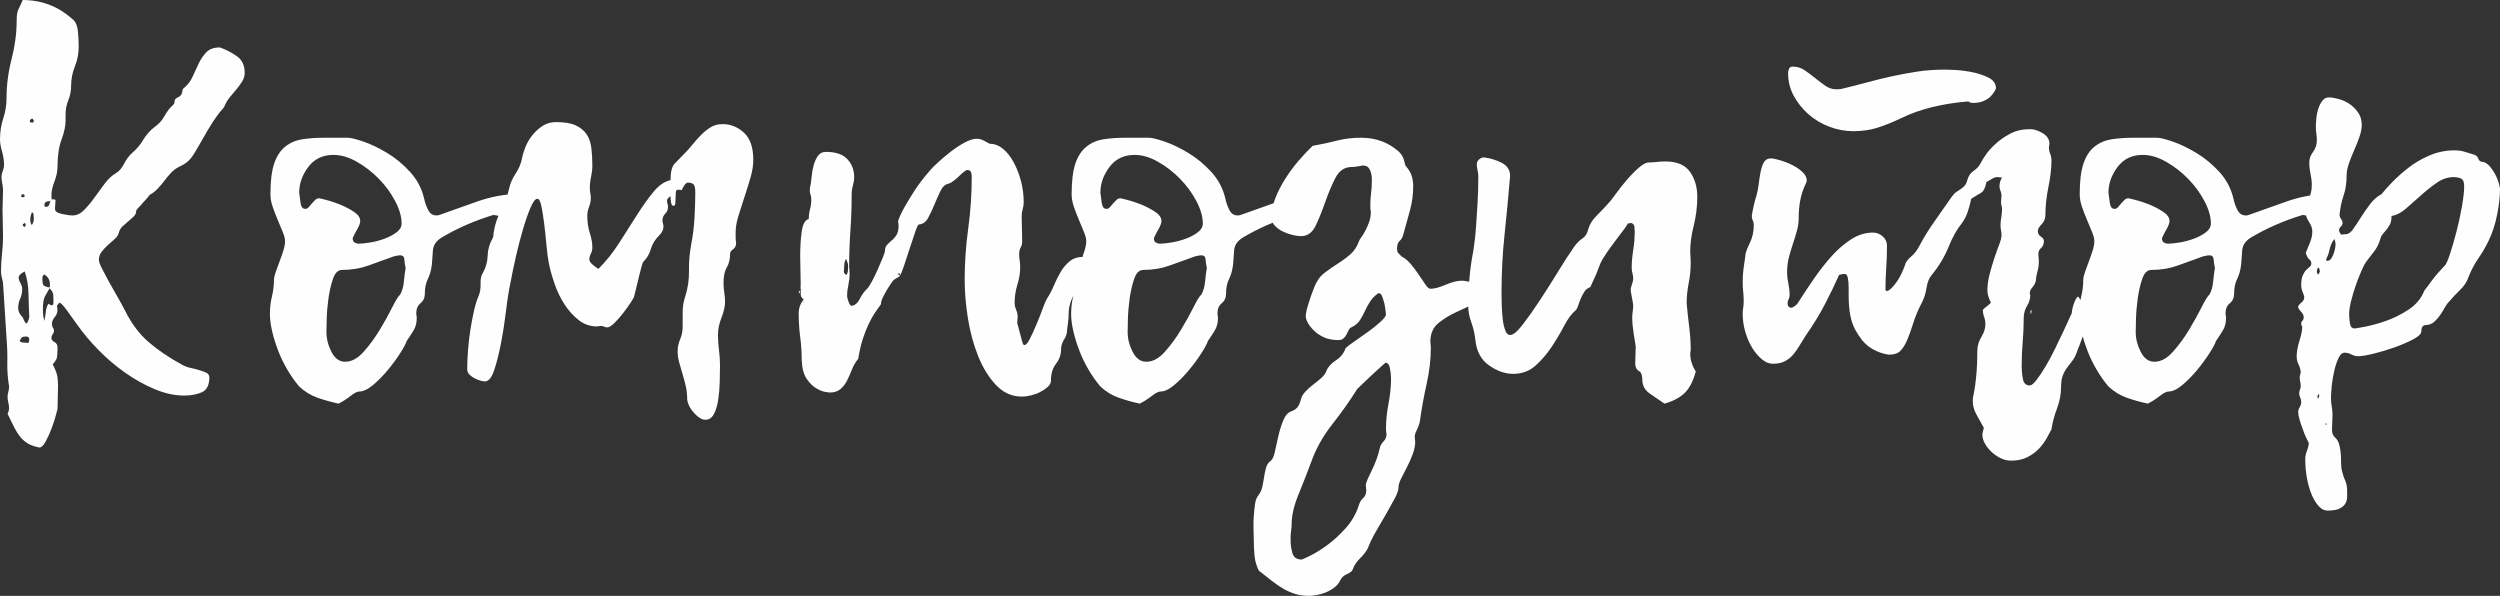
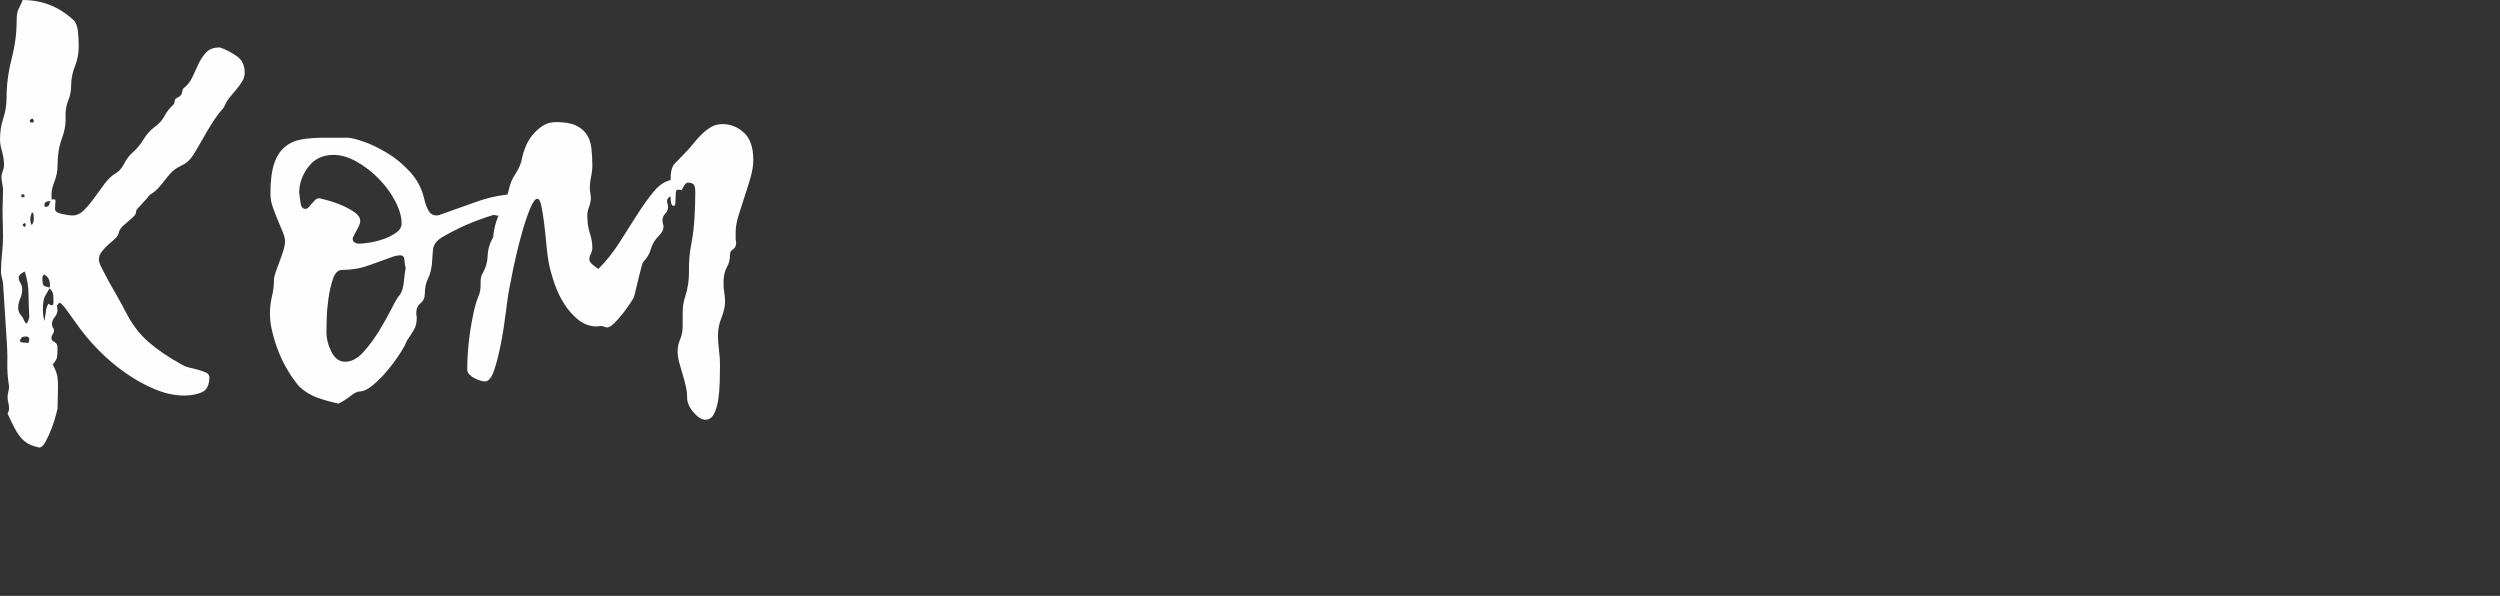
<svg xmlns="http://www.w3.org/2000/svg" xml:space="preserve" width="146.978mm" height="35.032mm" style="shape-rendering:geometricPrecision; text-rendering:geometricPrecision; image-rendering:optimizeQuality; fill-rule:evenodd; clip-rule:evenodd" viewBox="0 0 11649.15 2776.52">
  <rect x="0" y="0" width="11649.15" height="2776.52" fill="#333333" stroke="none" />
  <defs>
    <style type="text/css">  .fil0 {fill:#FEFEFE;fill-rule:nonzero}  </style>
  </defs>
  <g id="Layer_x0020_1">
    <g id="_2028475484992">
      <path class="fil0" d="M246.86 1699.77c10.97,21.94 17.63,39.18 19.98,51.72 2.35,12.54 3.53,29 3.53,49.38 0,17.24 -0.4,34.87 -1.18,52.9 -0.78,18.02 -1.17,35.66 -1.17,52.9 0,-1.57 -2.35,7.05 -7.05,25.86 -4.7,18.81 -11.36,39.57 -19.98,62.3 -8.62,22.73 -18.02,43.5 -28.22,62.3 -10.18,18.81 -19.98,28.21 -29.38,28.21 -21.95,-4.7 -39.19,-10.57 -51.72,-17.63 -12.54,-7.05 -23.9,-16.46 -34.09,-28.22 -10.19,-11.75 -19.99,-26.65 -29.39,-44.67 -9.41,-18.02 -20.38,-40.36 -32.92,-67 4.7,-9.4 7.05,-18.02 7.05,-25.85 0,-7.84 -1.17,-16.46 -3.53,-25.86 -2.35,-9.41 -3.53,-18.02 -3.53,-25.86 0,-7.84 1.18,-16.07 3.53,-24.69 2.35,-8.62 3.53,-16.85 3.53,-24.68 -6.27,-37.62 -9.01,-74.84 -8.23,-111.67 0.78,-36.83 -0.4,-74.06 -3.53,-111.67 -3.14,-43.89 -5.88,-87.37 -8.23,-130.48 -2.35,-43.1 -5.1,-85.8 -8.23,-128.13 -1.57,-9.4 -3.53,-18.41 -5.88,-27.03 -2.35,-8.62 -3.53,-17.63 -3.53,-27.03 0,-26.65 1.57,-54.08 4.7,-82.29 3.14,-28.22 4.71,-55.64 4.71,-82.29 0,-21.94 -0.4,-42.71 -1.18,-62.3 -0.78,-19.58 -1.17,-39.57 -1.17,-59.94 0,-15.68 0.39,-30.96 1.17,-45.85 0.78,-14.88 1.18,-30.17 1.18,-45.84 0,-9.4 -1.18,-19.59 -3.53,-30.56 -2.35,-10.97 -3.53,-21.16 -3.53,-30.56 0,-9.41 1.96,-18.81 5.87,-28.22 3.92,-9.4 5.88,-18.81 5.88,-28.21 0,-20.38 -3.14,-41.54 -9.41,-63.48 -6.27,-21.95 -9.4,-39.97 -9.4,-54.08 0,-36.05 5.1,-69.35 15.28,-99.91 10.18,-30.56 15.28,-62.3 15.28,-95.21 0,-59.56 7.84,-119.9 23.51,-181.03 15.68,-61.12 23.51,-119.9 23.51,-176.32 0,-26.64 2.75,-45.06 8.23,-55.24 5.48,-10.19 12.14,-24.69 19.98,-43.5 43.89,0 85.42,7.44 124.6,22.33 39.19,14.89 76.8,38.79 112.85,71.7 10.97,10.97 17.63,28.6 19.99,52.9 2.35,24.29 3.52,47.41 3.52,69.36 0,32.91 -5.87,63.87 -17.63,92.86 -11.75,29 -17.63,59.17 -17.63,90.52 0,23.51 -4.31,45.84 -12.93,67 -8.62,21.16 -12.93,43.5 -12.93,67l0 28.22c0,25.08 -6.27,54.47 -18.81,88.16 -12.54,33.7 -18.81,75.63 -18.81,125.78 0,21.94 -4.7,45.06 -14.11,69.35 -9.4,24.29 -14.1,45.06 -14.1,62.3 0,12.54 0.78,21.15 2.35,25.86 -7.83,3.13 -15.67,5.09 -23.51,5.87 -7.84,0.78 -11.75,7.44 -11.75,19.99l2.35 2.35c0,1.57 0.78,2.35 2.35,2.35 7.84,0 12.93,-1.96 15.28,-5.88 2.35,-3.92 3.92,-7.84 4.7,-11.75 0.78,-3.92 2.35,-7.84 4.71,-11.75 2.35,-3.92 7.44,-5.88 15.28,-5.88 4.7,0 7.05,2.35 7.05,7.05 0,7.84 -0.4,14.5 -1.18,19.99 -0.78,5.48 -1.17,11.36 -1.17,17.63 0,10.98 10.58,18.81 31.74,23.52 21.15,4.7 38,7.05 50.54,7.05 18.81,0 36.44,-8.23 52.9,-24.68 16.45,-16.46 32.52,-35.66 48.2,-57.6 15.67,-21.94 31.73,-43.89 48.2,-65.82 16.45,-21.95 34.09,-38.4 52.9,-49.37 14.11,-7.84 26.65,-22.33 37.62,-43.5 10.97,-21.15 23.51,-38 37.62,-50.54 20.38,-17.24 37.62,-37.62 51.72,-61.13 14.1,-23.51 31.35,-43.1 51.72,-58.77 20.38,-14.11 36.05,-31.35 47.02,-51.72 10.97,-20.38 25.08,-38.4 42.32,-54.07 3.14,-3.14 4.7,-7.45 4.7,-12.93 0,-5.48 1.57,-9.8 4.71,-12.93 3.13,-3.14 7.44,-5.88 12.93,-8.23 5.48,-2.35 9.8,-5.88 12.93,-10.58 3.13,-4.7 5.09,-10.58 5.87,-17.63 0.78,-7.05 3.53,-12.14 8.23,-15.28 17.25,-14.11 30.56,-31.73 39.97,-52.9 9.4,-21.16 18.81,-41.53 28.21,-61.12 9.41,-19.59 21.16,-36.83 35.27,-51.72 14.11,-14.89 35.26,-22.33 63.48,-22.33 26.65,9.4 52.5,22.72 77.58,39.97 25.08,17.24 37.62,43.1 37.62,77.58 0,14.11 -3.53,27.03 -10.57,38.8 -7.05,11.75 -15.68,23.9 -25.86,36.43 -10.19,12.54 -20.38,24.69 -30.56,36.44 -10.19,11.75 -18.42,24.69 -24.69,38.79 -3.13,7.84 -6.27,13.32 -9.4,16.46 -3.14,3.13 -8.23,9.01 -15.29,17.63 -7.05,8.62 -17.63,23.52 -31.73,44.67 -14.11,21.16 -32.92,52.9 -56.42,95.22 -9.41,15.67 -17.24,28.99 -23.51,39.96 -6.27,10.98 -12.54,20.77 -18.81,29.39 -6.27,8.62 -13.72,16.45 -22.33,23.51 -8.62,7.05 -19.99,13.72 -34.09,19.99 -15.68,7.83 -29,17.63 -39.97,29.38 -10.97,11.76 -21.16,23.9 -30.56,36.44 -9.41,12.54 -19.59,24.69 -30.56,36.44 -10.97,11.75 -23.52,21.55 -37.62,29.39 -10.98,14.1 -21.16,25.86 -30.56,35.26 -7.84,9.41 -15.28,17.63 -22.33,24.69 -7.05,7.05 -10.58,12.14 -10.58,15.28 0,9.4 -3.53,17.63 -10.58,24.68 -7.05,7.05 -15.28,14.5 -24.69,22.33 -9.4,7.84 -18.81,16.07 -28.21,24.69 -9.41,8.62 -15.68,19.98 -18.81,34.09 -3.14,9.4 -9.8,18.42 -19.98,27.03 -10.19,8.62 -20.38,17.63 -30.57,27.03 -10.18,9.41 -19.58,19.59 -28.21,30.56 -8.62,10.98 -12.93,23.52 -12.93,37.62 0,7.84 4.7,21.16 14.1,39.97 9.41,18.81 20.38,39.57 32.92,62.3 12.54,22.72 25.86,46.23 39.97,70.52 14.1,24.3 25.86,45.85 35.26,64.66 29.78,59.55 65.83,107.75 108.15,144.58 42.32,36.83 94.82,72.49 157.52,106.97 10.97,6.27 23.51,10.97 37.62,14.1 14.11,3.14 27.82,6.67 41.14,10.58 13.32,3.92 24.29,7.84 32.92,11.75 8.62,3.92 13.71,10.58 15.28,19.99 0,37.62 -11.76,61.51 -35.27,71.7 -23.51,10.18 -50.94,15.28 -82.29,15.28 -43.89,0 -89.33,-9.8 -136.36,-29.39 -47.02,-19.59 -92.87,-45.06 -137.54,-76.4 -44.67,-31.35 -86.59,-67 -125.77,-106.97 -39.19,-39.96 -72.89,-80.32 -101.09,-121.07 -4.7,-6.27 -10.97,-14.89 -18.81,-25.86 -7.84,-10.97 -15.68,-21.94 -23.51,-32.92 -7.84,-10.97 -15.28,-20.37 -22.33,-28.21 -7.05,-7.84 -12.93,-11.75 -17.63,-11.75 1.57,0 0,2.35 -4.7,7.05 -1.57,3.13 -3.14,5.48 -4.7,7.05 0,3.14 0.39,6.27 1.17,9.41 0.78,3.13 1.17,6.27 1.17,9.4 0,12.54 -4.31,23.9 -12.93,34.1 -8.62,10.18 -12.93,20.77 -12.93,31.73 0,7.84 1.57,13.71 4.71,17.63 3.13,3.92 4.7,8.23 4.7,12.93 0,6.27 -1.96,12.15 -5.88,17.63 -3.92,5.48 -5.87,11.37 -5.87,17.63 0,7.83 4.7,14.1 14.1,18.81 9.41,4.7 14.11,13.32 14.11,25.85 0,28.22 -1.57,45.85 -4.7,52.9 -3.14,7.05 -9.41,16.07 -18.81,27.04 1.57,3.13 2.35,8.62 2.35,16.45l0 -16.45zm-16.46 -357.35c1.57,-3.14 2.35,-8.62 2.35,-16.46 0,-20.38 -8.62,-36.05 -25.86,-47.02 -6.27,3.13 -9.41,8.62 -9.41,16.45 0,17.24 1.57,28.22 4.71,32.92 3.13,4.7 13.32,8.62 30.56,11.75 -9.41,15.67 -17.24,29.39 -23.51,41.14 -6.27,11.75 -9.41,32.52 -9.41,62.3 0,18.81 2.35,36.05 7.05,51.72 3.13,-15.67 5.48,-30.56 7.05,-44.67 1.57,-14.1 5.48,-25.86 11.75,-35.26 6.27,4.7 11.75,7.05 16.45,7.05 4.71,0 7.05,-4.7 7.05,-14.11 0,-14.11 -0.39,-25.86 -1.17,-35.26 -0.78,-9.41 -6.67,-19.59 -17.63,-30.56zm-115.2 -77.59c-18.81,9.4 -28.21,18.81 -28.21,28.21 0,7.84 2.74,16.46 8.23,25.86 5.48,9.41 8.23,18.81 8.23,28.22 0,15.67 -3.13,30.56 -9.4,44.67 -6.27,14.1 -9.41,28.99 -9.41,44.67 0,14.1 7.05,28.21 21.16,42.32 7.84,18.81 13.32,28.21 16.45,28.21 3.14,0 6.27,-4.3 9.41,-12.93 3.13,-8.62 4.7,-14.5 4.7,-17.63 -1.57,-32.92 -2.74,-68.57 -3.53,-106.97 -0.78,-38.4 -6.66,-73.27 -17.63,-104.62zm32.92 -216.29c6.27,-7.83 9.41,-18.02 9.41,-30.56 0,-4.7 -0.4,-10.58 -1.18,-17.63 -0.78,-7.05 -3.52,-10.57 -8.23,-10.57 -4.7,12.54 -7.05,23.51 -7.05,32.91 0,10.98 2.35,19.59 7.05,25.86zm-16.45 550.14c3.13,-6.27 4.7,-11.75 4.7,-16.46 0,-9.4 -4.7,-14.1 -14.11,-14.1 -10.97,0 -18.02,1.56 -21.15,4.7 -3.14,3.13 -6.27,8.62 -9.41,16.45 4.7,4.71 10.97,7.05 18.81,7.05 7.84,0 14.89,0.78 21.16,2.35zm-16.46 -559.54c-6.27,3.13 -9.4,6.27 -9.4,9.4 0,3.14 3.13,6.27 9.4,9.41 0,-1.57 0.78,-2.74 2.35,-3.53 1.57,-0.78 2.35,-4.31 2.35,-10.58l-4.71 -4.7zm-7.05 -119.9c1.56,0 3.92,-1.57 7.05,-4.7 0,-6.27 -3.13,-9.41 -9.4,-9.41 -4.7,0 -7.05,3.14 -7.05,9.41 0,3.13 3.14,4.7 9.41,4.7zm49.37 -357.35c-3.14,-6.27 -5.48,-9.41 -7.05,-9.41 -1.57,0 -3.92,1.18 -7.05,3.53 -3.13,2.35 -4.7,5.1 -4.7,8.23 0,4.71 3.92,7.05 11.75,7.05 4.7,0 7.05,-3.13 7.05,-9.4zm89.34 1154.33c0,-7.84 -0.78,-13.32 -2.35,-16.45l2.35 0 0 16.45zm-77.59 -108.15l-4.7 2.35 4.7 -2.35zm2242.84 -705.3c15.67,12.54 23.51,26.65 23.51,42.32 0,15.67 -8.23,29.78 -24.69,42.32 -16.45,12.54 -39.57,18.81 -69.35,18.81 -7.84,0 -14.89,-0.39 -21.16,-1.17 -6.27,-0.78 -13.32,-1.96 -21.15,-3.53 -87.77,26.65 -168.49,61.91 -242.16,105.79 -25.08,15.67 -38.4,35.66 -39.97,59.95 -1.56,24.29 -3.13,45.84 -4.7,64.65 -3.13,26.65 -9.4,49.37 -18.81,68.18 -9.4,18.81 -14.11,41.54 -14.11,68.18 0,18.81 -6.66,33.7 -19.98,44.67 -13.32,10.98 -19.98,26.65 -19.98,47.02 0,3.13 0.39,6.66 1.17,10.58 0.78,3.92 1.17,7.44 1.17,10.57 0,21.95 -4.3,40.37 -12.93,55.25 -8.62,14.89 -19.98,32.53 -34.09,52.9 -3.14,10.98 -12.93,29.39 -29.39,55.25 -16.45,25.86 -35.66,52.11 -57.6,78.76 -21.95,26.65 -45.07,50.15 -69.36,70.53 -24.29,20.37 -45.84,30.56 -64.65,30.56 -9.4,0 -23.12,7.05 -41.14,21.16 -18.02,14.1 -36.44,25.85 -55.25,35.26 -36.05,-7.84 -69.35,-17.24 -99.91,-28.22 -30.56,-10.97 -58.38,-28.21 -83.46,-51.72 -18.81,-21.95 -36.84,-47.41 -54.08,-76.41 -17.24,-28.99 -31.73,-58.77 -43.49,-89.34 -11.76,-30.56 -21.16,-60.73 -28.22,-90.51 -7.05,-29.78 -10.58,-57.21 -10.58,-82.29 0,-28.21 3.14,-55.24 9.41,-81.1 6.27,-25.86 9.4,-51.33 9.4,-76.4 0,-9.41 2.74,-21.95 8.23,-37.62 5.49,-15.68 11.37,-31.74 17.63,-48.2 6.27,-16.46 12.15,-33.31 17.63,-50.55 5.48,-17.24 8.23,-32.13 8.23,-44.67 0,-10.97 -3.53,-25.08 -10.58,-42.32 -7.05,-17.24 -14.88,-36.05 -23.51,-56.42 -8.62,-20.38 -16.45,-40.75 -23.51,-61.12 -7.05,-20.38 -10.58,-39.97 -10.58,-58.78 0,-61.12 5.87,-108.93 17.63,-143.41 11.75,-34.49 28.99,-60.74 51.72,-78.76 22.73,-18.02 49.38,-29.39 79.94,-34.09 30.56,-4.7 64.65,-7.05 102.27,-7.05l108.15 0c14.1,0 38.4,5.88 72.88,17.63 34.49,11.75 71.32,29.39 110.5,52.9 39.18,23.51 75.23,53.28 108.14,89.34 32.92,36.05 54.86,78.36 65.83,126.95 3.13,15.68 9.01,32.13 17.63,49.38 8.62,17.24 21.55,25.85 38.79,25.85 6.27,0 10.97,-0.78 14.11,-2.35 61.12,-21.95 120.68,-43.1 178.67,-63.48 57.99,-20.38 119.9,-32.13 185.73,-35.27zm-521.92 345.6c-3.14,-12.54 -5.1,-25.47 -5.88,-38.79 -0.78,-13.32 -7.44,-19.98 -19.98,-19.98 -6.27,0 -15.68,1.57 -28.22,4.7 -39.18,14.11 -78.36,28.22 -117.55,42.32 -39.19,14.11 -80.72,21.16 -124.6,21.16 -18.81,0 -32.92,13.71 -42.32,41.14 -9.41,27.43 -16.46,57.99 -21.16,91.69 -4.7,33.7 -7.44,66.22 -8.23,97.57 -0.78,31.35 -1.18,50.94 -1.18,58.78 0,31.35 7.84,62.3 23.52,92.87 15.67,30.56 36.83,45.84 63.48,45.84 29.78,0 58.38,-15.28 85.8,-45.84 27.43,-30.56 52.51,-64.65 75.23,-102.27 22.73,-37.62 42.32,-72.88 58.78,-105.79 16.45,-32.91 28.6,-52.5 36.44,-58.77 9.4,-15.68 15.28,-36.05 17.63,-61.13 2.35,-25.08 5.09,-46.23 8.23,-63.48zm-496.06 -350.3c1.56,9.41 3.53,24.29 5.87,44.67 2.35,20.38 9.8,30.56 22.33,30.56 6.27,0 11.75,-2.74 16.46,-8.23 4.7,-5.48 9.4,-10.97 14.1,-16.45 4.71,-5.48 9.8,-10.98 15.28,-16.46 5.48,-5.48 12.15,-8.23 19.99,-8.23 0,0 9.8,2.35 29.38,7.05 19.59,4.7 41.14,11.75 64.66,21.16 23.51,9.4 45.45,20.77 65.82,34.09 20.38,13.32 30.56,27.82 30.56,43.49 0,9.41 -4.7,22.33 -14.1,38.8 -9.41,16.45 -16.46,30.17 -21.16,41.14 0,10.97 3.53,18.02 10.58,21.15 7.05,3.14 12.14,4.7 15.28,4.7 15.67,0 34.87,-1.96 57.6,-5.87 22.73,-3.92 44.67,-9.8 65.83,-17.63 21.15,-7.84 39.57,-17.63 55.24,-29.39 15.68,-11.75 23.52,-25.47 23.52,-41.14 0,-31.35 -9.8,-65.82 -29.39,-103.44 -19.59,-37.62 -45.06,-72.49 -76.4,-104.62 -31.35,-32.13 -65.83,-58.78 -103.45,-79.93 -37.62,-21.16 -73.66,-31.74 -108.15,-31.74 -50.15,0 -89.34,18.81 -117.55,56.42 -28.22,37.62 -42.32,77.59 -42.32,119.9zm1782.05 -11.75c-4.7,-1.57 -10.18,-2.35 -16.45,-2.35 -6.27,0 -9.8,3.92 -10.58,11.76 -0.78,7.83 -1.17,16.45 -1.17,25.85 0,9.41 -0.4,18.03 -1.18,25.86 -0.78,7.84 -3.53,11.76 -8.23,11.76 -6.27,0 -10.18,-5.49 -11.75,-16.46 -1.57,-10.97 -2.35,-20.38 -2.35,-28.21 -10.97,6.27 -16.45,13.32 -16.45,21.15 0,4.7 0.78,9.41 2.35,14.11 1.56,4.7 2.35,9.41 2.35,14.11 0,12.54 -4.31,23.12 -12.93,31.73 -8.62,8.62 -12.93,19.2 -12.93,31.74 0,4.7 0.78,9.4 2.35,14.1 1.57,4.71 2.35,9.41 2.35,14.11 0,14.11 -6.27,27.43 -18.81,39.97 -20.38,20.38 -33.7,41.93 -39.97,64.65 -6.27,22.72 -18.02,42.71 -35.27,59.95 -3.13,3.13 -9.01,22.72 -17.63,58.78 -8.62,36.05 -16.85,69.75 -24.69,101.09 0,3.13 -5.09,12.54 -15.28,28.21 -10.18,15.68 -21.94,32.13 -35.26,49.37 -13.32,17.24 -27.03,32.92 -41.14,47.02 -14.11,14.1 -25.86,21.15 -35.27,21.15 -3.13,0 -7.44,-1.17 -12.93,-3.53 -5.48,-2.35 -10.58,-3.53 -15.28,-3.53 -3.14,0 -6.27,0.4 -9.41,1.18 -3.13,0.78 -6.27,1.17 -9.4,1.17 -31.35,0 -59.56,-9.8 -84.64,-29.39 -25.08,-19.59 -47.02,-43.89 -65.82,-72.88 -18.81,-29 -34.09,-60.35 -45.84,-94.04 -11.76,-33.7 -20.77,-65.44 -27.04,-95.22 -4.7,-23.51 -8.62,-52.9 -11.75,-88.16 -3.13,-35.26 -6.66,-68.57 -10.58,-99.92 -3.92,-31.35 -8.23,-58.38 -12.93,-81.1 -4.7,-22.73 -10.97,-34.09 -18.81,-34.09 -9.4,0 -19.98,13.71 -31.73,41.14 -11.76,27.42 -23.52,61.12 -35.27,101.09 -11.75,39.96 -22.72,82.29 -32.92,126.95 -10.18,44.67 -18.41,84.25 -24.68,118.73 -7.84,36.05 -14.89,80.33 -21.16,132.83 -6.27,52.51 -14.11,103.06 -23.51,151.64 -9.41,48.58 -19.98,90.51 -31.74,125.77 -11.75,35.27 -26.25,52.9 -43.49,52.9 -4.7,0 -11.37,-1.17 -19.98,-3.53 -8.62,-2.35 -17.63,-5.87 -27.04,-10.57 -9.4,-4.71 -17.63,-10.58 -24.68,-17.63 -7.05,-7.05 -10.58,-15.28 -10.58,-24.69 0,-26.64 1.17,-55.64 3.53,-86.99 2.35,-31.35 5.88,-62.3 10.58,-92.87 4.7,-30.56 10.18,-59.95 16.45,-88.16 6.27,-28.22 13.32,-51.72 21.16,-70.53 7.84,-17.24 11.36,-37.22 10.58,-59.95 -0.78,-22.72 2.74,-39.57 10.57,-50.54 14.11,-25.08 21.55,-51.72 22.33,-79.94 0.78,-28.21 8.23,-54.85 22.33,-79.93 3.14,-4.7 4.71,-10.18 4.71,-16.45 0,-6.27 0.78,-12.54 2.35,-18.81 4.7,-31.35 15.68,-63.48 32.92,-96.39 17.24,-32.92 29.78,-66.61 37.62,-101.09 4.7,-23.51 14.89,-47.02 30.56,-70.53 15.68,-23.51 25.86,-48.58 30.56,-75.23 3.14,-15.67 8.62,-32.91 16.46,-51.72 7.83,-18.81 18.41,-36.44 31.73,-52.9 13.32,-16.46 28.99,-30.57 47.02,-42.32 18.02,-11.75 38.79,-17.63 62.3,-17.63 39.19,0 69.75,5.09 91.69,15.28 21.94,10.18 38.79,23.9 50.54,41.14 11.75,17.24 19.2,38.4 22.33,63.48 3.13,25.08 4.7,52.5 4.7,82.28 0,17.25 -1.96,34.87 -5.87,52.9 -3.92,18.02 -5.88,35.65 -5.88,52.9 0,7.83 0.78,15.67 2.35,23.51 1.56,7.84 2.35,15.67 2.35,23.51 0,12.54 -2.74,25.86 -8.23,39.97 -5.48,14.11 -8.23,27.42 -8.23,39.96 0,31.35 3.92,58.78 11.75,82.29 7.84,23.52 11.75,46.24 11.75,68.18 0,9.41 -2.35,18.81 -7.05,28.22 -4.7,9.4 -7.05,18.02 -7.05,25.86 0,7.84 5.1,16.07 15.29,24.68 10.18,8.62 19.2,15.28 27.03,19.99 36.05,-36.05 68.57,-76.8 97.57,-122.26 28.99,-45.45 56.42,-88.55 82.29,-129.3 25.86,-40.75 51.33,-76.41 76.4,-106.97 25.08,-30.56 51.72,-48.97 79.93,-55.24 0,-37.62 6.27,-63.09 18.81,-76.41 12.54,-13.32 28.22,-29.39 47.02,-48.2 12.54,-12.54 25.08,-26.64 37.62,-42.32 12.54,-15.67 25.86,-30.56 39.96,-44.67 14.11,-14.11 29,-25.86 44.67,-35.26 15.68,-9.41 33.7,-14.11 54.08,-14.11 37.62,0 70.92,13.32 99.91,39.97 29,26.64 43.5,68.96 43.5,126.96 0,25.08 -4.31,52.5 -12.93,82.28 -8.62,29.79 -18.02,59.95 -28.21,90.52 -10.18,30.56 -19.59,59.95 -28.22,88.16 -8.62,28.22 -12.93,54.07 -12.93,77.59 0,7.83 0,15.67 0,23.51 0,7.84 0.78,15.67 2.35,23.51 0,14.11 -4.71,24.29 -14.11,30.56 -9.41,6.27 -14.11,13.32 -14.11,21.16 0,25.08 -5.1,46.24 -15.28,63.48 -10.18,17.24 -15.28,41.53 -15.28,72.88 0,15.68 1.17,30.56 3.53,44.67 2.35,14.11 3.53,28.22 3.53,42.32 0,21.95 -5.48,46.64 -16.45,74.06 -10.98,27.43 -16.46,54.47 -16.46,81.11 0,23.51 1.57,47.02 4.7,70.53 3.14,23.51 4.71,47.02 4.71,70.52 0,21.95 -0.4,47.41 -1.18,76.41 -0.78,28.99 -3.13,56.81 -7.05,83.46 -3.92,26.65 -10.57,48.98 -19.98,67 -9.4,18.02 -22.72,27.03 -39.97,27.03 -15.67,0 -32.91,-10.18 -51.72,-30.56 -18.81,-20.38 -29.79,-41.54 -32.92,-63.48 0,-23.51 -2.35,-45.06 -7.05,-64.65 -4.7,-19.59 -9.8,-38.4 -15.28,-56.42 -5.48,-18.02 -10.58,-35.66 -15.28,-52.9 -4.7,-17.25 -7.05,-34.49 -7.05,-51.72 0,-18.81 3.92,-37.23 11.75,-55.25 7.84,-18.02 11.75,-38 11.75,-59.95 0,-21.94 0,-44.67 0,-68.18 0,-23.51 3.92,-47.02 11.75,-70.53 12.54,-39.19 18.42,-79.54 17.63,-121.07 -0.78,-41.53 2.74,-82.67 10.58,-123.43 7.84,-40.75 12.93,-82.29 15.28,-124.6 2.35,-42.32 3.53,-81.5 3.53,-117.55 0,-17.25 -2.35,-29 -7.05,-35.27 -4.7,-6.27 -14.11,-9.4 -28.21,-9.4 -7.84,0 -17.25,11.75 -28.22,35.26z" />
-       <path class="fil0" d="M3768.63 1020.33c0,-15.68 1.96,-30.96 5.87,-45.84 3.92,-14.89 5.88,-30.17 5.88,-45.85 0,-7.83 -1.17,-14.88 -3.53,-21.15 -2.35,-6.27 -3.53,-13.32 -3.53,-21.16 0,-7.84 1.57,-18.02 4.7,-30.56 1.57,-9.41 3.14,-22.33 4.71,-38.79 1.56,-16.46 4.7,-32.92 9.4,-49.38 4.7,-16.45 11.37,-30.56 19.98,-42.32 8.62,-11.75 20.77,-17.63 36.44,-17.63 45.45,0 78.76,11.36 99.92,34.09 21.15,22.72 31.73,50.54 31.73,83.46 0,12.54 -1.96,25.47 -5.87,38.79 -3.92,13.32 -5.88,27.03 -5.88,41.14 0,57.99 -1.96,114.8 -5.88,170.44 -3.92,55.65 -5.87,110.89 -5.87,165.75 0,6.27 0.39,11.75 1.17,16.45 0.78,4.7 1.18,10.18 1.18,16.45 0,17.25 -1.97,34.87 -5.88,52.9 -3.92,18.03 -5.88,34.87 -5.88,50.55 0,7.84 2.35,17.63 7.05,29.39 4.71,11.75 8.62,17.63 11.75,17.63 15.68,0 29,-10.57 39.97,-31.73 10.97,-21.16 22.72,-37.23 35.26,-48.2 4.71,-4.7 11.76,-15.67 21.16,-32.92 9.41,-17.24 18.42,-35.65 27.03,-55.24 8.62,-19.59 16.46,-38.01 23.52,-55.25 7.05,-17.24 10.57,-28.22 10.57,-32.92 0,-10.97 3.14,-19.98 9.41,-27.03 6.27,-7.05 13.71,-14.11 22.33,-21.16 8.62,-7.05 16.07,-15.67 22.33,-25.86 6.27,-10.18 9.4,-24.68 9.4,-43.49 0,-3.14 -0.39,-6.67 -1.17,-10.58 -0.78,-3.92 -1.17,-7.44 -1.17,-10.58 6.27,-18.81 16.45,-40.75 30.56,-65.82 12.54,-21.95 27.82,-47.02 45.84,-75.23 18.02,-28.22 42.71,-60.35 74.06,-96.39 6.27,-7.84 18.41,-19.98 36.43,-36.44 18.03,-16.45 37.62,-32.91 58.78,-49.37 21.16,-16.45 42.71,-30.56 64.65,-42.32 21.95,-11.75 40.75,-17.63 56.42,-17.63 12.54,0 25.47,3.92 38.8,11.75 13.32,7.84 20.77,11.76 22.33,11.76 21.94,0 42.32,7.83 61.12,23.51 18.81,15.67 35.26,36.43 49.37,62.3 14.11,25.86 25.47,54.86 34.09,86.99 8.62,32.12 12.93,65.44 12.93,99.91 0,10.97 -1.56,21.55 -4.7,31.74 -3.13,10.18 -4.7,20.77 -4.7,31.73 0,20.38 0.39,40.36 1.17,59.95 0.78,19.59 1.18,39.57 1.18,59.95 0,9.4 -2.35,18.42 -7.05,27.03 -4.71,8.62 -7.05,18.42 -7.05,29.39 0,10.97 0.78,21.55 2.35,31.73 1.57,10.19 2.35,20.77 2.35,31.74 0,25.08 -4.31,51.72 -12.93,79.93 -8.62,28.22 -12.93,56.42 -12.93,84.64 0,10.97 2.35,21.94 7.05,32.91 4.7,10.98 7.05,21.95 7.05,32.92 0,6.27 -0.39,11.75 -1.17,16.46 -0.78,4.7 -1.18,9.4 -1.18,14.1l0 -2.35c0,0 1.57,5.48 4.71,16.45 3.13,10.97 6.27,22.73 9.4,35.27 3.14,12.54 6.27,24.29 9.41,35.26 3.13,10.97 6.27,16.45 9.4,16.45 7.84,0 16.85,-10.18 27.03,-30.56 10.19,-20.38 20.38,-42.71 30.56,-67 10.19,-24.29 19.59,-48.2 28.22,-71.7 8.62,-23.51 15.28,-39.19 19.98,-47.02 12.54,-18.81 23.52,-39.58 32.92,-62.3 9.41,-22.72 19.98,-43.89 31.74,-63.48 11.75,-19.59 25.85,-36.05 42.32,-49.37 16.45,-13.32 38.79,-19.98 67,-19.98 21.94,0 32.91,10.18 32.91,30.56 -6.27,17.24 -15.28,34.48 -27.03,51.72 -11.75,17.24 -23.51,36.05 -35.26,56.42 -11.75,20.37 -21.95,41.14 -30.56,62.3 -8.62,21.16 -12.93,43.5 -12.93,67 0,12.54 -0.78,24.29 -2.35,35.26 -1.57,10.98 -3.14,22.73 -4.71,35.27 0,17.24 -4.7,32.92 -14.1,47.02 -9.41,14.11 -14.11,29.79 -14.11,47.02 0,23.51 -7.84,45.45 -23.51,65.82 -15.68,20.38 -23.52,46.24 -23.52,77.59 0,10.97 -4.7,20.77 -14.1,29.39 -9.41,8.62 -20.77,16.45 -34.1,23.51 -13.32,7.05 -27.82,12.54 -43.49,16.46 -15.68,3.92 -30.56,5.87 -44.67,5.87 -45.45,0 -85.03,-17.63 -118.73,-52.9 -33.69,-35.26 -61.51,-79.93 -83.46,-134.01 -21.94,-54.07 -38,-112.85 -48.2,-176.32 -10.18,-63.47 -15.28,-123.42 -15.28,-179.84 0,-79.94 5.48,-159.87 16.46,-239.8 10.97,-79.94 16.45,-160.66 16.45,-242.16 0,-7.84 -1.17,-14.88 -3.53,-21.15 -2.35,-6.27 -8.23,-9.41 -17.63,-9.41 -3.13,0 -8.23,2.74 -15.28,8.23 -7.05,5.48 -14.5,12.15 -22.33,19.99 -7.83,7.83 -16.45,15.28 -25.86,22.33 -9.4,7.05 -17.24,11.36 -23.51,12.93 -15.67,3.13 -28.21,14.5 -37.62,34.09 -9.4,19.59 -18.81,40.75 -28.21,63.48 -9.41,22.72 -19.2,43.5 -29.39,62.3 -10.19,18.81 -24.69,28.99 -43.5,30.56 -3.13,0 -8.62,11.36 -16.45,34.09 -7.84,22.72 -16.45,48.58 -25.86,77.58 -9.4,29 -18.42,56.42 -27.03,82.29 -8.62,25.86 -15.28,41.14 -19.98,45.85 0,-1.57 0.39,-2.75 1.17,-3.53 0.78,-0.78 1.17,-2.74 1.17,-5.88 0,-1.57 -1.57,-2.35 -4.7,-2.35 -3.14,0 -5.48,0 -7.05,0l11.75 11.76c-10.97,6.27 -21.16,12.54 -30.56,18.81 -1.57,1.56 -5.1,6.27 -10.58,14.1 -5.48,7.84 -11.75,17.63 -18.81,29.39 -7.05,11.75 -13.71,23.9 -19.98,36.44 -6.27,12.54 -9.41,23.51 -9.41,32.92 -9.4,12.54 -18.81,25.85 -28.21,39.96 -9.41,14.11 -18.81,30.96 -28.22,50.55 -9.4,19.59 -18.41,42.32 -27.03,68.18 -8.62,25.86 -16.07,57.6 -22.33,95.21 -12.54,15.68 -22.33,32.53 -29.39,50.55 -7.05,18.02 -14.5,34.87 -22.33,50.54 -7.83,15.68 -18.02,28.99 -30.56,39.97 -12.54,10.97 -29.78,16.45 -51.72,16.45 1.57,0 -3.92,-0.78 -16.45,-2.35 -12.54,-1.56 -27.03,-7.05 -43.49,-16.45 -16.46,-9.4 -31.74,-24.29 -45.85,-44.67 -14.1,-20.38 -21.94,-49.37 -23.51,-86.99 0,-36.05 -2.35,-72.09 -7.05,-108.15 -4.7,-36.05 -7.05,-72.88 -7.05,-110.49 0,-23.51 7.84,-45.45 23.52,-65.83 -3.14,9.41 -4.71,16.46 -4.71,21.16 1.57,-3.14 2.35,-6.66 2.35,-10.58 0,-3.92 0.78,-7.44 2.35,-10.58 -9.41,-4.7 -14.11,-12.54 -14.11,-23.51 0,-7.84 0.39,-13.32 1.17,-16.45 0.78,-3.14 1.17,-6.27 1.17,-9.41 -1.56,0 -3.92,3.14 -7.05,9.41l-4.71 9.4c0,1.57 0.78,2.35 2.35,2.35 4.7,0 7.05,-15.68 7.05,-47.02 0,-17.24 -0.4,-36.83 -1.18,-58.77 -0.78,-21.95 -1.17,-44.67 -1.17,-68.19 0,-40.75 2.35,-78.36 7.05,-112.85 4.7,-34.48 15.68,-54.07 32.92,-58.77zm183.38 223.34c0,-9.4 -0.78,-15.67 -2.35,-18.81 -1.57,-3.13 -3.92,-9.4 -7.05,-18.81 -4.7,7.84 -7.44,14.89 -8.23,21.16 -0.78,6.27 -1.17,13.32 -1.17,21.15 0,6.28 -0.4,11.76 -1.18,16.46 -0.78,4.7 2.74,10.18 10.58,16.45 4.7,-3.13 7.44,-9.4 8.23,-18.81 0.78,-9.4 1.18,-15.67 1.18,-18.81zm2193.47 -340.9c15.67,12.54 23.51,26.65 23.51,42.32 0,15.67 -8.23,29.78 -24.69,42.32 -16.45,12.54 -39.57,18.81 -69.35,18.81 -7.84,0 -14.89,-0.39 -21.16,-1.17 -6.27,-0.78 -13.32,-1.96 -21.15,-3.53 -87.77,26.65 -168.49,61.91 -242.16,105.79 -25.08,15.67 -38.4,35.66 -39.97,59.95 -1.56,24.29 -3.13,45.84 -4.7,64.65 -3.13,26.65 -9.4,49.37 -18.81,68.18 -9.4,18.81 -14.11,41.54 -14.11,68.18 0,18.81 -6.66,33.7 -19.98,44.67 -13.32,10.98 -19.98,26.65 -19.98,47.02 0,3.13 0.39,6.66 1.17,10.58 0.78,3.92 1.17,7.44 1.17,10.57 0,21.95 -4.3,40.37 -12.93,55.25 -8.62,14.89 -19.98,32.53 -34.09,52.9 -3.14,10.98 -12.93,29.39 -29.39,55.25 -16.45,25.86 -35.66,52.11 -57.6,78.76 -21.95,26.65 -45.07,50.15 -69.36,70.53 -24.29,20.37 -45.84,30.56 -64.65,30.56 -9.4,0 -23.12,7.05 -41.14,21.16 -18.02,14.1 -36.44,25.85 -55.25,35.26 -36.05,-7.84 -69.35,-17.24 -99.91,-28.22 -30.56,-10.97 -58.38,-28.21 -83.46,-51.72 -18.81,-21.95 -36.84,-47.41 -54.08,-76.41 -17.24,-28.99 -31.73,-58.77 -43.49,-89.34 -11.76,-30.56 -21.16,-60.73 -28.22,-90.51 -7.05,-29.78 -10.58,-57.21 -10.58,-82.29 0,-28.21 3.14,-55.24 9.41,-81.1 6.27,-25.86 9.4,-51.33 9.4,-76.4 0,-9.41 2.74,-21.95 8.23,-37.62 5.49,-15.68 11.37,-31.74 17.63,-48.2 6.27,-16.46 12.15,-33.31 17.63,-50.55 5.48,-17.24 8.23,-32.13 8.23,-44.67 0,-10.97 -3.53,-25.08 -10.58,-42.32 -7.05,-17.24 -14.88,-36.05 -23.51,-56.42 -8.62,-20.38 -16.45,-40.75 -23.51,-61.12 -7.05,-20.38 -10.58,-39.97 -10.58,-58.78 0,-61.12 5.87,-108.93 17.63,-143.41 11.75,-34.49 28.99,-60.74 51.72,-78.76 22.73,-18.02 49.38,-29.39 79.94,-34.09 30.56,-4.7 64.65,-7.05 102.27,-7.05l108.15 0c14.1,0 38.4,5.88 72.88,17.63 34.49,11.75 71.32,29.39 110.5,52.9 39.18,23.51 75.23,53.28 108.14,89.34 32.92,36.05 54.86,78.36 65.83,126.95 3.13,15.68 9.01,32.13 17.63,49.38 8.62,17.24 21.55,25.85 38.79,25.85 6.27,0 10.97,-0.78 14.11,-2.35 61.12,-21.95 120.68,-43.1 178.67,-63.48 57.99,-20.38 119.9,-32.13 185.73,-35.27zm-521.92 345.6c-3.14,-12.54 -5.1,-25.47 -5.88,-38.79 -0.78,-13.32 -7.44,-19.98 -19.98,-19.98 -6.27,0 -15.68,1.57 -28.22,4.7 -39.18,14.11 -78.36,28.22 -117.55,42.32 -39.19,14.11 -80.72,21.16 -124.6,21.16 -18.81,0 -32.92,13.71 -42.32,41.14 -9.41,27.43 -16.46,57.99 -21.16,91.69 -4.7,33.7 -7.44,66.22 -8.23,97.57 -0.78,31.35 -1.18,50.94 -1.18,58.78 0,31.35 7.84,62.3 23.52,92.87 15.67,30.56 36.83,45.84 63.48,45.84 29.78,0 58.38,-15.28 85.8,-45.84 27.43,-30.56 52.51,-64.65 75.23,-102.27 22.73,-37.62 42.32,-72.88 58.78,-105.79 16.45,-32.91 28.6,-52.5 36.44,-58.77 9.4,-15.68 15.28,-36.05 17.63,-61.13 2.35,-25.08 5.09,-46.23 8.23,-63.48zm-496.06 -350.3c1.56,9.41 3.53,24.29 5.87,44.67 2.35,20.38 9.8,30.56 22.33,30.56 6.27,0 11.75,-2.74 16.46,-8.23 4.7,-5.48 9.4,-10.97 14.1,-16.45 4.71,-5.48 9.8,-10.98 15.28,-16.46 5.48,-5.48 12.15,-8.23 19.99,-8.23 0,0 9.8,2.35 29.38,7.05 19.59,4.7 41.14,11.75 64.66,21.16 23.51,9.4 45.45,20.77 65.82,34.09 20.38,13.32 30.56,27.82 30.56,43.49 0,9.41 -4.7,22.33 -14.1,38.8 -9.41,16.45 -16.46,30.17 -21.16,41.14 0,10.97 3.53,18.02 10.58,21.15 7.05,3.14 12.14,4.7 15.28,4.7 15.67,0 34.87,-1.96 57.6,-5.87 22.73,-3.92 44.67,-9.8 65.83,-17.63 21.15,-7.84 39.57,-17.63 55.24,-29.39 15.68,-11.75 23.52,-25.47 23.52,-41.14 0,-31.35 -9.8,-65.82 -29.39,-103.44 -19.59,-37.62 -45.06,-72.49 -76.4,-104.62 -31.35,-32.13 -65.83,-58.78 -103.45,-79.93 -37.62,-21.16 -73.66,-31.74 -108.15,-31.74 -50.15,0 -89.34,18.81 -117.55,56.42 -28.22,37.62 -42.32,77.59 -42.32,119.9zm738.21 1760.89c-10.97,-21.94 -17.63,-45.06 -19.98,-69.35 -2.35,-24.3 -3.53,-48.98 -3.53,-74.06 0,-14.11 -0.4,-30.96 -1.17,-50.55 -0.78,-19.58 -0.4,-39.57 1.17,-59.95 1.57,-20.37 3.53,-39.18 5.87,-56.42 2.35,-17.24 7.45,-30.56 15.28,-39.96 9.41,-12.54 15.68,-26.25 18.81,-41.14 3.14,-14.89 5.88,-30.17 8.23,-45.84 2.35,-15.68 5.48,-30.17 9.4,-43.5 3.92,-13.32 11.37,-23.9 22.33,-31.73 7.84,-6.27 14.11,-20.77 18.81,-43.5 4.7,-22.72 10.19,-47.41 16.46,-74.06 6.27,-26.64 14.1,-50.94 23.51,-72.88 9.4,-21.95 21.94,-35.26 37.62,-39.97 12.54,-4.7 21.94,-11.36 28.21,-19.98 6.27,-8.62 10.98,-19.2 14.11,-31.73 3.14,-14.11 10.18,-27.04 21.16,-38.8 10.97,-11.75 23.12,-22.72 36.43,-32.92 13.32,-10.18 25.86,-20.37 37.62,-30.56 11.76,-10.18 19.99,-21.55 24.69,-34.09 7.84,-18.81 22.72,-35.26 44.67,-49.37 21.94,-14.11 36.83,-32.92 44.67,-56.42 6.27,-6.27 19.59,-16.45 39.96,-30.56 20.38,-14.11 41.54,-28.99 63.48,-44.67 21.95,-15.68 41.54,-31.35 58.78,-47.02 17.24,-15.67 25.86,-27.42 25.86,-35.26 -1.57,-17.24 -3.92,-33.7 -7.05,-49.37 -3.14,-12.54 -6.66,-23.9 -10.58,-34.09 -3.92,-10.19 -9.8,-15.28 -17.63,-15.28 -15.67,10.97 -28.21,23.51 -37.62,37.62 -9.4,14.11 -17.63,28.99 -24.68,44.67 -7.05,15.67 -14.89,30.17 -23.51,43.49 -8.62,13.32 -20.77,23.9 -36.44,31.74 -7.84,3.13 -13.32,8.23 -16.45,15.28 -3.14,7.05 -6.67,14.11 -10.58,21.15 -3.92,7.05 -8.62,12.93 -14.11,17.63 -5.48,4.7 -12.93,7.05 -22.33,7.05 -26.65,0 -49.37,-4.31 -68.18,-12.93 -18.81,-8.62 -34.49,-19.2 -47.02,-31.74 -12.54,-12.54 -21.94,-24.68 -28.21,-36.44 -6.27,-11.75 -9.41,-21.55 -9.41,-29.38 0,-12.54 4.31,-32.53 12.93,-59.95 8.62,-27.43 17.63,-52.9 27.03,-76.41 10.97,-28.21 26.65,-50.15 47.02,-65.82 20.38,-15.68 41.14,-30.17 62.3,-43.5 21.16,-13.32 40.75,-27.82 58.78,-43.49 18.02,-15.68 31.73,-36.84 41.14,-63.48 0,-1.57 3.13,-6.67 9.4,-15.28 6.27,-8.62 12.54,-18.81 18.81,-30.57 6.27,-11.75 12.15,-25.08 17.63,-39.96 5.48,-14.89 8.23,-30.96 8.23,-48.2 -1.57,-6.27 -2.35,-17.24 -2.35,-32.92 0,-17.24 1.18,-35.26 3.53,-54.07 2.35,-18.81 3.53,-37.62 3.53,-56.42 0,0 0,-3.92 0,-11.75 0,-7.84 -1.17,-16.46 -3.53,-25.86 -2.35,-9.41 -6.27,-17.63 -11.75,-24.69 -5.48,-7.05 -14.5,-10.58 -27.03,-10.58 -7.84,1.57 -16.45,3.14 -25.86,4.71 -9.4,1.56 -18.02,2.35 -25.86,2.35 -32.91,0 -57.98,16.85 -75.23,50.15 -17.24,33.31 -32.92,70.53 -47.02,110.89 -14.11,40.36 -29,77.59 -44.67,110.89 -15.68,33.3 -38.4,50.15 -68.18,50.15 -12.54,0 -26.65,-1.96 -42.32,-5.88 -15.67,-3.92 -30.56,-9.4 -44.66,-16.45 -14.11,-7.05 -26.26,-16.07 -36.44,-27.03 -10.19,-10.97 -15.28,-23.51 -15.28,-37.62 0,-28.22 5.87,-57.6 17.63,-88.17 11.76,-30.56 27.04,-60.73 45.85,-90.51 18.81,-29.78 39.57,-57.98 62.3,-84.63 22.73,-26.65 45.07,-50.15 67,-70.53 43.89,-7.84 82.29,-16.07 115.2,-24.69 32.92,-8.62 69.75,-12.93 110.49,-12.93 68.96,0 127.74,21.95 176.32,65.83 12.54,12.54 20.38,26.25 23.51,41.13 3.14,14.89 6.27,23.9 9.41,27.04 12.54,14.1 21.16,28.6 25.86,43.89 4.7,14.88 7.05,30.17 7.05,45.84 0,40.75 -5.1,79.15 -15.28,115.2 -10.19,36.05 -20.77,74.45 -31.74,115.19 -3.13,10.98 -8.62,19.99 -16.45,27.03 -7.84,7.05 -11.75,18.42 -11.75,34.1 0,10.97 1.56,18.02 4.7,21.15 3.13,3.14 8.62,9.01 16.45,16.85 15.68,7.84 30.56,20.38 44.67,37.62 14.11,17.24 26.65,34.09 37.62,50.54 10.97,16.46 20.77,30.96 29.39,43.5 8.62,12.54 16.07,18.81 22.33,18.81 18.81,0 42.71,-6.27 71.7,-18.81 28.99,-12.54 53.68,-18.81 74.06,-18.81 7.84,0 14.88,0.78 21.15,2.35 6.27,1.56 12.54,2.35 18.81,2.35 7.84,0 15.68,-0.78 23.52,-2.35 7.83,-1.57 15.67,-2.35 23.51,-2.35 25.08,0 37.62,13.32 37.62,39.97 -9.41,26.64 -28.6,47.41 -57.6,62.3 -29,14.89 -59.17,29.39 -90.52,43.5 -31.35,14.11 -59.55,31.35 -84.63,51.72 -25.08,20.37 -37.62,49.76 -37.62,87.37 0,4.7 0.39,9.01 1.17,12.93 0.78,3.92 1.18,8.23 1.18,12.93 0,54.85 -6.67,112.06 -19.99,171.62 -13.32,59.55 -23.9,118.72 -31.73,176.71 -3.14,12.54 -7.84,25.08 -14.11,37.62 -6.27,12.54 -9.4,22.73 -9.4,30.56 0,4.71 0.39,9.01 1.17,12.93 0.78,3.92 1.17,7.44 1.17,10.58 0,17.24 -3.92,36.43 -11.75,57.6 -7.84,21.16 -16.85,41.53 -27.03,61.12 -10.19,19.59 -19.2,37.23 -27.03,52.9 -7.84,15.68 -11.75,28.6 -11.75,38.01 0,14.11 -5.88,32.13 -17.63,54.07 -11.75,21.95 -25.08,45.84 -39.97,71.7 -14.88,25.86 -30.56,52.9 -47.02,81.11 -16.46,28.21 -29.39,54.85 -38.8,79.93 -9.4,17.24 -21.94,33.3 -37.62,48.2 -15.67,15.28 -26.64,32.13 -32.91,50.94 -3.14,7.84 -12.15,14.88 -27.04,21.15 -14.88,6.27 -25.47,16.46 -31.73,30.57 -6.27,12.54 -15.68,23.51 -28.22,32.91 -12.54,9.41 -25.86,16.85 -39.96,22.33 -14.11,5.48 -28.22,9.41 -42.32,11.75 -14.1,2.35 -24.29,3.53 -30.56,3.53 -26.64,0 -49.76,-3.13 -69.35,-9.4 -19.59,-6.27 -38.01,-14.5 -55.25,-24.69 -17.24,-10.18 -34.87,-22.33 -52.9,-36.43 -18.02,-14.11 -38,-29.79 -59.95,-47.02zm148.12 -138.71c0,17.24 2.74,36.05 8.23,56.42 5.48,20.38 19.98,30.56 43.49,30.56 1.57,0 14.5,-5.87 38.8,-17.63 24.29,-11.75 50.94,-28.22 79.93,-49.38 28.99,-21.15 57.6,-47.4 85.81,-78.75 28.21,-31.35 48.58,-66.62 61.12,-105.8 4.7,-15.67 11.75,-27.42 21.16,-35.26 9.4,-7.84 14.1,-20.38 14.1,-37.62 0,-3.14 -0.39,-6.67 -1.17,-10.58 -0.78,-3.92 -1.17,-7.44 -1.17,-10.58 0,-6.27 2.74,-15.67 8.23,-28.21 5.48,-12.54 12.15,-26.65 19.98,-42.32 7.84,-15.68 14.89,-32.13 21.16,-49.38 6.27,-17.24 10.97,-32.91 14.11,-47.02 3.13,-15.68 9.4,-28.22 18.81,-37.62 9.4,-9.41 14.1,-20.38 14.1,-32.92 0,-3.13 -0.39,-7.05 -1.17,-11.75 -0.78,-4.7 -1.17,-8.62 -1.17,-11.75 0,-39.19 3.92,-79.15 11.75,-119.9 7.84,-40.75 11.75,-79.93 11.75,-117.55 0,-12.54 -1.57,-27.82 -4.7,-45.85 -3.14,-18.02 -10.19,-27.03 -21.16,-27.03 0,0 -5.87,5.1 -17.63,15.28 -11.76,10.19 -25.08,22.33 -39.97,36.44 -14.89,14.11 -29.39,27.82 -43.5,41.14 -14.1,13.32 -24.29,23.12 -30.56,29.39 -34.48,54.85 -73.27,109.71 -116.37,164.57 -43.1,54.85 -75.62,112.85 -97.57,173.97 -17.24,47.02 -36.83,97.17 -58.77,150.46 -21.95,53.28 -32.92,100.31 -32.92,141.06 0,7.83 -0.4,14.1 -1.18,18.81 -0.78,4.7 -1.96,15.67 -3.52,32.91l0 25.86zm1887.84 -788.76c-12.54,45.84 -30.17,79.54 -52.9,100.7 -22.72,21.55 -53.68,37.62 -92.86,48.58 -20.38,-14.11 -42.71,-29.39 -67,-45.84 -24.29,-16.46 -36.44,-38.8 -36.44,-67 0,-20.38 -5.48,-33.7 -16.45,-39.97 -10.98,-6.27 -16.46,-18.02 -16.46,-35.26 0,-12.54 0.4,-25.47 1.18,-38.8 0.78,-13.32 1.17,-26.25 1.17,-38.79 -3.14,-20.38 -6.67,-43.1 -10.58,-68.18 -3.92,-25.08 -5.88,-47.02 -5.88,-65.83 0,-9.4 0.78,-19.2 2.35,-29.38 1.57,-10.19 2.35,-19.99 2.35,-29.39 -1.57,-12.54 -3.53,-24.29 -5.88,-35.27 -2.35,-10.97 -4.31,-21.94 -5.87,-32.91 0,-9.41 1.96,-19.2 5.87,-29.39 3.92,-10.19 5.88,-19.2 5.88,-27.03 0,-7.84 -1.18,-16.07 -3.53,-24.69 -2.35,-8.62 -3.53,-16.85 -3.53,-24.69 0,-25.08 2.35,-52.5 7.05,-82.28 4.7,-29.79 7.05,-58.78 7.05,-86.99 0,-7.83 -0.4,-15.28 -1.18,-22.33 -0.78,-7.05 -5.09,-12.93 -12.93,-17.63 -3.14,0 -6.27,0.39 -9.41,1.17 -3.13,0.78 -6.27,1.17 -9.4,1.17 0,3.14 -5.88,12.54 -17.63,28.22 -11.75,15.67 -25.08,33.3 -39.96,52.9 -14.89,19.59 -29,39.19 -42.32,58.78 -13.32,19.59 -22.33,34.87 -27.03,45.84 -3.13,7.84 -7.05,18.02 -11.75,30.56 -4.7,12.54 -9.8,24.69 -15.28,36.44 -5.48,11.75 -10.19,21.94 -14.11,30.56 -3.92,8.62 -5.87,12.93 -5.87,12.93 -12.54,4.71 -21.95,12.15 -28.22,22.33 -6.27,10.19 -11.75,20.77 -16.45,31.74 -4.71,10.97 -8.62,21.55 -11.75,31.73 -3.14,10.19 -7.05,17.63 -11.76,22.33 -18.81,15.68 -36.83,39.97 -54.07,72.88 -17.24,32.92 -36.83,65.83 -58.78,98.75 -21.94,32.92 -47.02,61.91 -75.23,86.99 -28.21,25.08 -62.69,37.62 -103.44,37.62 -37.62,0 -75.23,-13.32 -112.85,-39.97 -37.62,-26.64 -58.78,-67.39 -63.48,-122.25 -3.14,-26.65 -9.41,-52.9 -18.81,-78.76 -9.41,-25.86 -14.11,-51.34 -14.11,-76.41 0,-42.32 1.96,-85.42 5.88,-129.3 3.92,-43.89 9.8,-85.42 17.63,-124.6 0,-1.57 1.57,-12.93 4.71,-34.09 3.13,-21.16 5.87,-47.81 8.23,-79.94 2.35,-32.12 4.7,-68.57 7.05,-109.32 2.35,-40.75 3.53,-82.29 3.53,-124.6 0,-9.4 -1.18,-19.2 -3.53,-29.39 -2.35,-10.18 -3.53,-19.98 -3.53,-29.38 0,-7.84 3.53,-14.89 10.57,-21.16 7.05,-6.27 14.5,-9.41 22.33,-9.41 28.22,3.14 55.65,11.37 82.29,24.69 26.65,13.32 39.97,34.09 39.97,61.91 -7.84,94.04 -16.45,184.95 -25.86,273.11 -9.4,88.55 -14.11,179.46 -14.11,273.11 0,17.24 0.4,36.83 1.18,58.78 0.78,21.94 2.35,43.1 4.7,63.48 2.35,19.98 6.27,37.22 11.75,51.33 5.48,14.11 12.93,21.16 22.33,21.16 14.11,0 33.3,-15.68 57.6,-47.02 24.29,-31.35 50.94,-68.96 79.94,-112.85 28.99,-43.89 57.6,-88.94 85.8,-135.18 28.22,-46.23 53.29,-85.03 75.24,-116.37 12.54,-17.24 25.47,-30.17 38.79,-38.79 13.32,-8.62 22.33,-23.12 27.03,-43.5 6.27,-21.94 19.2,-42.7 38.79,-62.3 19.59,-19.59 36.44,-37.23 50.55,-52.9 9.4,-9.41 21.94,-25.08 37.62,-47.02 15.67,-21.94 32.92,-43.89 51.72,-65.82 18.81,-21.95 37.62,-41.14 56.42,-57.6 18.81,-16.45 34.48,-24.68 47.02,-24.68 10.97,0 23.12,-0.78 36.44,-2.35 13.32,-1.57 27.03,-2.35 41.14,-2.35 53.28,0 91.3,16.07 114.02,48.2 22.73,32.13 34.09,70.92 34.09,116.37 0,45.45 -5.48,90.12 -16.45,134.01 -10.97,43.89 -16.46,83.85 -16.46,119.9 0,7.84 0.4,16.07 1.18,24.68 0.78,8.62 1.17,17.63 1.17,27.04 0,32.91 -3.13,65.04 -9.4,96.39 -6.27,31.35 -9.41,62.69 -9.41,94.04 3.14,36.05 7.05,72.89 11.75,110.5 4.7,37.62 7.05,73.27 7.05,106.18 0,3.14 -0.39,5.88 -1.17,8.23 -0.78,2.35 -1.18,5.48 -1.18,8.62 0,15.68 2.35,30.56 7.05,44.67 4.71,14.5 10.98,27.82 18.81,40.36z" />
-       <path class="fil0" d="M9735.45 1483.48c-1.57,3.14 -5.1,12.15 -10.58,27.03 -5.48,14.89 -10.97,30.56 -16.45,47.02 -5.48,16.45 -10.97,31.73 -16.45,45.84 -5.49,14.11 -9.02,22.72 -10.58,25.86 -6.27,20.38 -13.72,36.44 -22.33,48.2 -8.62,11.75 -17.25,23.12 -25.86,34.09 -8.62,10.97 -15.68,23.51 -21.16,37.62 -5.48,14.11 -8.23,32.92 -8.23,56.42 0,31.35 -6.27,63.87 -18.81,97.57 -12.54,33.69 -21.16,66.22 -25.86,97.57 -6.27,12.54 -14.11,27.03 -23.51,43.49 -9.41,16.46 -21.16,32.13 -35.26,47.02 -14.11,14.89 -31.74,27.82 -52.9,38.79 -21.15,10.98 -46.63,16.46 -76.4,16.46 -17.24,0 -33.7,-3.92 -49.37,-11.75 -15.68,-7.84 -29.78,-17.63 -42.32,-29.39 -12.54,-11.75 -22.73,-24.69 -30.56,-38.8 -7.84,-14.1 -11.76,-28.21 -11.76,-42.32 0,-3.13 2.35,-13.32 7.05,-30.56 -12.54,-21.95 -24.29,-43.1 -35.26,-63.48 -10.97,-20.38 -16.46,-40.75 -16.46,-61.12 0,-9.41 1.18,-19.2 3.53,-29.39 2.35,-10.18 4.71,-23.51 7.05,-39.97 2.35,-16.45 4.71,-37.62 7.05,-63.48 2.35,-25.85 3.53,-59.17 3.53,-99.91 0,-23.51 6.27,-45.45 18.81,-65.83 12.54,-20.37 18.81,-39.96 18.81,-58.77 0,-12.54 -1.96,-24.3 -5.87,-35.27 -3.92,-10.97 -5.88,-21.94 -5.88,-32.92 6.27,-6.27 12.54,-11.75 18.81,-16.45 6.27,-4.7 12.54,-10.18 18.81,-16.45 -10.97,-21.95 -16.45,-40.75 -16.45,-56.42 0,-25.08 3.53,-50.94 10.57,-77.59 7.05,-26.65 14.5,-51.72 22.33,-75.23 7.84,-23.51 15.28,-44.27 22.33,-62.3 7.05,-18.02 10.58,-32.52 10.58,-43.49 0,-7.84 -0.78,-15.28 -2.35,-22.33 -1.57,-7.05 -2.35,-14.5 -2.35,-22.33 0,-12.54 1.17,-25.08 3.53,-37.62 2.35,-12.54 3.53,-25.08 3.53,-37.62 0,-6.27 -0.78,-12.15 -2.35,-17.63 -1.57,-5.48 -2.35,-11.37 -2.35,-17.63 0,-4.7 0.39,-9.4 1.17,-14.1 0.78,-4.71 1.17,-9.41 1.17,-14.11 0,-7.84 -1.57,-15.28 -4.7,-22.33 -3.14,-7.05 -4.7,-14.5 -4.7,-22.33 0,-14.11 3.92,-27.43 11.75,-39.97l-4.7 -4.7 4.7 4.7c-3.14,0 -6.67,-0.39 -10.58,-1.17 -3.92,-0.78 -7.44,-1.17 -10.58,-1.17 -7.84,0 -16.45,2.74 -25.86,8.23 -9.4,5.48 -18.02,10.58 -25.86,15.28 -4.7,26.65 -13.32,43.5 -25.85,50.55 -12.54,7.05 -27.43,16.06 -44.67,27.03 -4.71,21.94 -10.19,42.32 -16.46,61.12 -6.27,18.81 -15.67,36.83 -28.21,54.07 -21.95,26.65 -42.32,63.09 -61.13,109.33 -18.81,46.23 -45.45,90.51 -79.93,132.83 -10.97,12.54 -18.41,31.35 -22.33,56.42 -3.92,25.08 -10.58,47.02 -19.98,65.82 -18.81,36.05 -32.92,69.36 -42.32,99.92 -9.41,30.56 -18.81,56.82 -28.22,78.76 -9.4,21.95 -19.98,38.79 -31.73,50.54 -11.75,11.76 -29.39,17.63 -52.9,17.63 -34.49,-4.7 -65.83,-17.24 -94.04,-37.62 -23.52,-17.24 -45.07,-44.27 -64.66,-81.1 -19.59,-36.84 -29.38,-88.95 -29.38,-156.34l0 -37.62c0,-15.68 -1.18,-30.17 -3.53,-43.5 -2.35,-13.32 -7.45,-19.98 -15.29,-19.98 -7.83,0 -16.45,1.57 -25.85,4.7 -18.81,42.32 -40.36,86.99 -64.66,134.01 -24.29,47.02 -54.46,96.39 -90.51,148.11 -10.97,17.25 -21.15,33.7 -30.56,49.38 -9.4,15.67 -19.2,29.38 -29.39,41.13 -10.18,11.76 -22.72,21.56 -37.62,29.39 -14.88,7.84 -33.3,11.75 -55.24,11.75 -17.25,0 -34.09,-6.66 -50.55,-19.98 -16.45,-13.32 -31.35,-30.56 -44.67,-51.72 -13.32,-21.15 -24.29,-45.84 -32.92,-74.05 -8.62,-28.22 -12.93,-57.21 -12.93,-86.99 0,-9.4 0.78,-18.81 2.35,-28.21 1.56,-9.41 2.35,-19.59 2.35,-30.56 0,-15.68 -0.78,-30.56 -2.35,-44.67 -1.57,-14.11 -2.35,-28.99 -2.35,-44.67 0,-20.38 1.17,-40.36 3.53,-59.95 2.35,-19.59 5.1,-38.79 8.23,-57.6 0,-14.11 6.67,-34.49 19.98,-61.13 13.32,-26.64 19.99,-55.64 19.99,-86.99 0,-7.83 -1.57,-14.88 -4.7,-21.15 -3.14,-6.27 -4.71,-13.32 -4.71,-21.16 4.71,-31.35 11.75,-62.69 21.55,-94.04 4.71,-15.68 8.23,-33.3 10.58,-52.9 2.35,-19.59 5.1,-38.4 8.62,-56.42 3.13,-18.02 8.23,-33.3 15.28,-45.84 7.05,-12.54 18.02,-18.81 32.13,-18.81 9.8,0 23.9,2.74 43.1,8.23 18.81,5.48 38,12.93 56.81,22.33 18.81,9.4 34.87,20.38 48.2,32.92 13.32,12.54 19.99,25.85 19.99,39.96 0,3.14 -1.57,7.84 -4.71,14.11 -12.54,26.65 -21.15,52.9 -25.86,78.76 -4.7,25.86 -7.05,52.9 -7.05,81.11 0,20.37 -2.75,40.36 -8.23,59.94 -5.48,19.59 -11.75,39.97 -18.81,61.13 -7.05,21.15 -13.32,42.32 -18.81,63.48 -5.48,21.15 -8.23,43.49 -8.23,67 0,17.24 1.96,35.26 5.88,54.07 3.92,18.81 5.87,36.83 5.87,54.07 0,6.27 -1.56,12.54 -4.7,18.81 -3.13,6.27 -4.7,12.54 -4.7,18.81 0,14.11 6.27,21.16 18.81,21.16 7.84,-3.14 14.5,-7.05 19.98,-11.75 5.48,-4.7 9.8,-10.19 12.93,-16.46 21.94,-34.48 45.84,-70.52 71.7,-108.14 25.86,-37.62 53.28,-72.49 82.29,-104.62 28.99,-32.13 59.55,-58.38 91.69,-78.76 32.13,-20.38 65.44,-30.56 99.92,-30.56 17.24,0 32.52,5.87 45.84,17.63 13.32,11.76 19.98,26.26 19.98,43.5 0,36.05 -1.17,70.53 -3.53,103.44 -2.35,32.92 -3.53,66.62 -3.53,101.09 0,1.57 1.57,3.92 4.7,7.05 6.27,0 14.11,-4.7 23.52,-14.1 9.4,-9.41 18.41,-20.38 27.03,-32.92 8.23,-12.54 15.67,-25.86 21.94,-39.97 6.27,-14.11 10.98,-25.86 14.11,-35.26 3.14,-12.54 12.15,-25.08 27.03,-37.62 14.89,-12.54 27.04,-27.43 36.44,-44.67 9.41,-17.24 16.45,-30.17 21.16,-38.79 4.7,-8.62 11.36,-19.59 19.98,-32.92 8.23,-13.32 20.77,-31.74 37.23,-55.25 16.45,-23.51 41.14,-58.78 74.05,-105.79 7.84,-10.97 15.28,-19.2 23.12,-24.69 7.84,-5.48 14.89,-10.18 21.16,-14.1 6.27,-3.92 12.14,-9.02 17.63,-15.29 5.49,-6.27 9.8,-15.67 12.93,-28.21 4.7,-17.24 14.5,-30.96 29.39,-41.14 14.88,-10.18 26.25,-23.12 34.09,-38.79 2.74,-6.27 9.8,-17.63 20.77,-34.09 10.97,-16.46 26.25,-33.7 45.84,-51.72 19.59,-18.02 42.71,-34.09 68.96,-48.2 26.65,-14.11 57.99,-21.16 94.04,-21.16 17.25,0 36.05,6.27 57.21,18.81 21.16,12.54 31.74,29 31.74,49.38 0,3.13 -0.4,5.87 -1.18,8.23 -0.78,2.35 -1.17,5.09 -1.17,8.23 0,10.97 1.96,21.16 5.88,30.56 3.92,9.41 5.87,19.59 5.87,30.56 0,36.05 -4.7,77.19 -14.11,123.43 -9.4,46.24 -14.1,89.73 -14.1,130.48 0,17.24 -5.88,31.73 -17.63,43.49 -11.75,11.75 -17.63,22.33 -17.63,31.74 0,10.97 4.71,19.59 14.11,25.86 9.41,6.27 14.11,12.54 14.11,18.81 0,15.67 -4.31,27.03 -12.93,34.09 -8.62,7.05 -12.93,16.85 -12.93,29.39 0,4.7 0.39,9.8 1.17,15.28 0.78,5.48 1.18,10.57 1.18,15.28 0,17.24 -1.97,33.3 -6.28,48.2 -3.92,14.88 -7.05,30.95 -8.62,48.19 -3.53,10.98 -8.62,20.38 -16.07,28.22 -7.44,7.84 -11.37,17.24 -11.37,28.21 0,1.57 0.4,2.74 1.18,3.53 0.78,0.78 1.17,1.97 1.17,3.53 0,17.25 -5.1,34.09 -15.28,50.55 -10.19,16.45 -15.28,35.66 -15.28,57.6 0,37.62 -1.57,74.06 -4.71,109.32 -3.13,35.27 -4.7,72.49 -4.7,111.67 0,21.94 1.96,42.71 5.88,62.3 3.92,19.58 14.5,29.38 31.73,29.38 7.84,0 18.42,-8.62 31.74,-25.86 13.32,-17.24 27.42,-38.39 42.32,-63.47 14.89,-25.08 29.39,-52.12 43.5,-81.11 14.1,-28.99 27.03,-56.04 38.79,-81.11 11.75,-25.08 21.15,-45.45 28.21,-61.12 7.05,-15.67 10.58,-22.72 10.58,-21.16 0,-3.13 0.78,-9.01 2.35,-17.63 1.57,-8.62 3.92,-17.63 7.05,-27.03 3.13,-9.41 6.66,-17.63 10.58,-24.69 3.92,-7.05 7.44,-10.58 10.57,-10.58 1.57,0 5.1,5.1 10.58,15.28 5.48,10.19 10.97,21.95 16.46,35.27 5.48,13.32 10.57,25.08 15.28,35.26 4.7,10.18 7.83,15.28 9.4,15.28zm-563.85 -1010.92c-57.98,4.7 -113.24,13.32 -165.35,25.86 -52.51,12.54 -101.49,29.78 -146.55,51.72 -39.19,18.81 -76.02,33.69 -110.5,44.66 -34.09,10.98 -71.7,16.46 -112.45,16.46 -39.19,0 -76.8,-7.05 -113.63,-21.16 -36.83,-14.11 -69.36,-33.69 -97.57,-58.77 -27.82,-25.08 -50.54,-53.68 -67.79,-85.81 -17.24,-32.13 -25.86,-67 -25.86,-104.62 0,-7.84 1.57,-14.89 4.71,-21.16 3.13,-6.27 8.62,-9.4 16.45,-9.4 20.38,0 38.79,5.48 55.25,16.45 16.07,10.97 32.52,23.12 48.97,36.44 16.46,13.32 32.53,25.47 48.2,36.44 15.68,10.97 32.92,16.45 51.72,16.45 10.97,0 19.2,-0.78 25.47,-2.35 39.19,-9.4 77.59,-19.2 115.2,-29.39 37.62,-10.18 75.63,-19.58 114.8,-28.21 39.19,-8.62 79.15,-16.07 119.51,-22.33 40.75,-6.27 84.63,-9.41 131.66,-9.41 1.17,0 14.11,0.4 38.4,1.18 24.29,0.78 51.33,3.92 81.1,9.4 29.79,5.48 56.42,14.11 80.72,25.86 24.29,11.75 36.43,28.6 36.43,50.55 0,1.56 -1.96,5.87 -5.87,12.93 -3.92,7.05 -9.8,14.89 -17.63,23.51 -7.84,8.62 -18.81,16.07 -32.92,22.33 -14.1,6.27 -30.95,9.41 -51.33,9.41 -7.84,0 -14.89,-2.35 -21.16,-7.05zm293.48 989.76c-3.13,-6.27 -4.7,-10.97 -4.7,-14.1 1.57,0 2.74,-0.4 3.53,-1.18 0.78,-0.78 1.96,-1.17 3.53,-1.17 -1.57,3.14 -2.35,8.62 -2.35,16.45zm2.35 0c-1.57,-3.13 -3.92,-4.7 -7.05,-4.7 0,0 -0.78,0.78 -2.35,2.35l7.05 0 2.35 2.35zm-138.71 -634.77l-4.7 -4.7 4.7 4.7zm1514.04 75.23c15.67,12.54 23.51,26.65 23.51,42.32 0,15.67 -8.23,29.78 -24.69,42.32 -16.45,12.54 -39.57,18.81 -69.35,18.81 -7.84,0 -14.89,-0.39 -21.16,-1.17 -6.27,-0.78 -13.32,-1.96 -21.15,-3.53 -87.77,26.65 -168.49,61.91 -242.16,105.79 -25.08,15.67 -38.4,35.66 -39.97,59.95 -1.56,24.29 -3.13,45.84 -4.7,64.65 -3.13,26.65 -9.4,49.37 -18.81,68.18 -9.4,18.81 -14.11,41.54 -14.11,68.18 0,18.81 -6.66,33.7 -19.98,44.67 -13.32,10.98 -19.98,26.65 -19.98,47.02 0,3.13 0.39,6.66 1.17,10.58 0.78,3.92 1.17,7.44 1.17,10.57 0,21.95 -4.3,40.37 -12.93,55.25 -8.62,14.89 -19.98,32.53 -34.09,52.9 -3.14,10.98 -12.93,29.39 -29.39,55.25 -16.45,25.86 -35.66,52.11 -57.6,78.76 -21.95,26.65 -45.07,50.15 -69.36,70.53 -24.29,20.37 -45.84,30.56 -64.65,30.56 -9.4,0 -23.12,7.05 -41.14,21.16 -18.02,14.1 -36.44,25.85 -55.25,35.26 -36.05,-7.84 -69.35,-17.24 -99.91,-28.22 -30.56,-10.97 -58.38,-28.21 -83.46,-51.72 -18.81,-21.95 -36.84,-47.41 -54.08,-76.41 -17.24,-28.99 -31.73,-58.77 -43.49,-89.34 -11.76,-30.56 -21.16,-60.73 -28.22,-90.51 -7.05,-29.78 -10.58,-57.21 -10.58,-82.29 0,-28.21 3.14,-55.24 9.41,-81.1 6.27,-25.86 9.4,-51.33 9.4,-76.4 0,-9.41 2.74,-21.95 8.23,-37.62 5.49,-15.68 11.37,-31.74 17.63,-48.2 6.27,-16.46 12.15,-33.31 17.63,-50.55 5.48,-17.24 8.23,-32.13 8.23,-44.67 0,-10.97 -3.53,-25.08 -10.58,-42.32 -7.05,-17.24 -14.88,-36.05 -23.51,-56.42 -8.62,-20.38 -16.45,-40.75 -23.51,-61.12 -7.05,-20.38 -10.58,-39.97 -10.58,-58.78 0,-61.12 5.87,-108.93 17.63,-143.41 11.75,-34.49 28.99,-60.74 51.72,-78.76 22.73,-18.02 49.38,-29.39 79.94,-34.09 30.56,-4.7 64.65,-7.05 102.27,-7.05l108.15 0c14.1,0 38.4,5.88 72.88,17.63 34.49,11.75 71.32,29.39 110.5,52.9 39.18,23.51 75.23,53.28 108.14,89.34 32.92,36.05 54.86,78.36 65.83,126.95 3.13,15.68 9.01,32.13 17.63,49.38 8.62,17.24 21.55,25.85 38.79,25.85 6.27,0 10.97,-0.78 14.11,-2.35 61.12,-21.95 120.68,-43.1 178.67,-63.48 57.99,-20.38 119.9,-32.13 185.73,-35.27zm-521.92 345.6c-3.14,-12.54 -5.1,-25.47 -5.88,-38.79 -0.78,-13.32 -7.44,-19.98 -19.98,-19.98 -6.27,0 -15.68,1.57 -28.22,4.7 -39.18,14.11 -78.36,28.22 -117.55,42.32 -39.19,14.11 -80.72,21.16 -124.6,21.16 -18.81,0 -32.92,13.71 -42.32,41.14 -9.41,27.43 -16.46,57.99 -21.16,91.69 -4.7,33.7 -7.44,66.22 -8.23,97.57 -0.78,31.35 -1.18,50.94 -1.18,58.78 0,31.35 7.84,62.3 23.52,92.87 15.67,30.56 36.83,45.84 63.48,45.84 29.78,0 58.38,-15.28 85.8,-45.84 27.43,-30.56 52.51,-64.65 75.23,-102.27 22.73,-37.62 42.32,-72.88 58.78,-105.79 16.45,-32.91 28.6,-52.5 36.44,-58.77 9.4,-15.68 15.28,-36.05 17.63,-61.13 2.35,-25.08 5.09,-46.23 8.23,-63.48zm-496.06 -350.3c1.56,9.41 3.53,24.29 5.87,44.67 2.35,20.38 9.8,30.56 22.33,30.56 6.27,0 11.75,-2.74 16.46,-8.23 4.7,-5.48 9.4,-10.97 14.1,-16.45 4.71,-5.48 9.8,-10.98 15.28,-16.46 5.48,-5.48 12.15,-8.23 19.99,-8.23 0,0 9.8,2.35 29.38,7.05 19.59,4.7 41.14,11.75 64.66,21.16 23.51,9.4 45.45,20.77 65.82,34.09 20.38,13.32 30.56,27.82 30.56,43.49 0,9.41 -4.7,22.33 -14.1,38.8 -9.41,16.45 -16.46,30.17 -21.16,41.14 0,10.97 3.53,18.02 10.58,21.15 7.05,3.14 12.14,4.7 15.28,4.7 15.67,0 34.87,-1.96 57.6,-5.87 22.73,-3.92 44.67,-9.8 65.83,-17.63 21.15,-7.84 39.57,-17.63 55.24,-29.39 15.68,-11.75 23.52,-25.47 23.52,-41.14 0,-31.35 -9.8,-65.82 -29.39,-103.44 -19.59,-37.62 -45.06,-72.49 -76.4,-104.62 -31.35,-32.13 -65.83,-58.78 -103.45,-79.93 -37.62,-21.16 -73.66,-31.74 -108.15,-31.74 -50.15,0 -89.34,18.81 -117.55,56.42 -28.22,37.62 -42.32,77.59 -42.32,119.9zm1081.46 195.13c4.7,0 9.4,-0.39 14.1,-1.17 4.71,-0.78 8.62,-1.17 11.75,-1.17 10.98,0 21.95,-7.84 32.92,-23.52 10.97,-15.67 23.12,-34.09 36.44,-55.24 13.32,-21.16 27.82,-41.93 43.49,-62.3 15.68,-20.38 32.92,-35.26 51.72,-44.67 10.97,-14.11 27.43,-32.52 49.37,-55.25 21.95,-22.72 47.41,-45.45 76.41,-68.18 28.99,-22.72 61.91,-41.93 98.74,-57.6 36.83,-15.68 75.62,-23.51 116.37,-23.51 15.67,0 30.56,1.96 44.67,5.87 14.11,3.92 28.21,8.23 42.32,12.93 12.54,3.13 20.38,9.8 23.51,19.98 3.14,10.18 10.98,15.28 23.52,15.28 10.97,3.14 21.15,10.18 30.56,21.16 9.4,10.97 17.63,23.11 24.68,36.43 7.05,13.32 12.54,26.65 16.46,39.97 3.92,13.32 5.87,23.12 5.87,29.39 0,32.92 -4.3,71.7 -12.93,116.37 -8.62,44.67 -21.55,85.03 -38.79,121.07 -14.11,29.78 -30.17,57.6 -48.2,83.46 -18.02,25.86 -33.3,54.47 -45.84,85.81 -7.84,23.51 -20.77,43.89 -38.8,61.12 -18.02,17.25 -35.66,36.05 -52.9,56.42 -7.84,7.84 -14.89,17.63 -21.16,29.39 -6.27,11.75 -13.32,23.12 -21.15,34.09 -7.84,10.98 -16.46,20.77 -25.86,29.39 -9.41,8.62 -20.38,13.71 -32.92,15.28 -12.54,0 -20.38,3.14 -23.51,9.41 -3.14,6.27 -4.7,13.32 -4.7,21.15 0,10.98 -12.54,23.12 -37.62,36.44 -25.08,13.32 -54.08,25.86 -86.99,37.62 -32.91,11.75 -65.44,21.55 -97.56,29.39 -32.13,7.84 -56.04,11.75 -71.71,11.75 -10.97,0 -21.55,-2.74 -31.73,-8.23 -10.18,-5.48 -20.77,-8.23 -31.73,-8.23 -10.98,0 -20.38,8.23 -28.22,24.68 -7.84,16.46 -14.5,36.44 -19.98,59.95 -5.48,23.51 -9.41,47.02 -11.75,70.53 -2.35,23.51 -3.53,42.32 -3.53,56.42 0,12.54 1.17,25.47 3.53,38.79 2.35,13.32 3.52,26.26 3.52,38.8 0,12.54 -0.39,24.29 -1.17,35.26 -0.78,10.97 -1.17,22.72 -1.17,35.26 0,14.11 3.92,25.08 11.75,32.92 9.4,7.84 16.07,17.63 19.98,29.39 3.92,11.75 6.67,24.69 8.23,38.79 1.56,14.11 2.35,28.6 2.35,43.5 0,14.89 0.78,27.82 2.35,38.79 4.7,20.38 10.18,37.62 16.45,51.72 6.27,14.11 9.41,29.78 9.41,47.02 0,9.4 0,19.58 0,30.56 0,10.97 -2.74,21.15 -8.23,30.56 -5.48,9.4 -14.5,17.24 -27.03,23.51 -12.54,6.27 -31.35,9.41 -56.42,9.41 -14.11,0 -27.42,-6.67 -39.96,-19.99 -12.54,-13.32 -23.52,-30.95 -32.92,-52.9 -9.41,-21.94 -16.85,-47.41 -22.33,-76.4 -5.48,-29 -8.23,-59.17 -8.23,-90.51 0,-12.54 2.74,-25.86 8.23,-39.97 5.48,-14.11 8.23,-25.86 8.23,-35.26 -10.97,-20.38 -19.59,-39.97 -25.86,-58.78 -6.27,-15.67 -11.75,-31.73 -16.45,-48.2 -4.7,-16.45 -7.05,-28.6 -7.05,-36.43 0,-7.84 2.35,-15.68 7.05,-23.52 4.7,-7.83 7.05,-15.67 7.05,-23.51 0,-7.84 -1.57,-14.89 -4.71,-21.16 -3.13,-6.27 -4.7,-13.32 -4.7,-21.15 0,-4.71 1.17,-9.8 3.53,-15.28 2.35,-5.48 3.53,-11.37 3.53,-17.63 0,-7.84 -0.78,-14.5 -2.35,-19.98 -1.56,-5.48 -2.35,-12.15 -2.35,-19.99 0,-4.7 1.57,-11.75 4.7,-21.15 0,-12.54 -3.13,-25.08 -9.4,-37.62 -6.27,-12.54 -9.41,-25.08 -9.41,-37.62 0,-21.95 4.31,-46.63 12.93,-74.06 8.62,-27.43 12.93,-48.2 12.93,-62.3 0,-3.13 -0.78,-5.87 -2.35,-8.23 -1.56,-2.35 -2.35,-5.1 -2.35,-8.23 0,-6.27 1.96,-11.37 5.87,-15.28 3.92,-3.92 5.88,-9.01 5.88,-15.28 0,-9.41 -4.31,-18.42 -12.93,-27.03 -8.62,-8.62 -12.93,-16.07 -12.93,-22.33 0,-4.71 4.7,-10.98 14.11,-18.81 9.4,-7.84 14.1,-15.68 14.1,-23.52 0,-6.27 -2.35,-14.88 -7.05,-25.85 -4.71,-10.98 -7.05,-21.95 -7.05,-32.92 0,-18.81 2.35,-33.7 7.05,-44.67 4.7,-10.97 10.18,-19.59 16.45,-25.86 6.27,-6.27 11.75,-11.37 16.45,-15.28 4.71,-3.92 7.05,-9.01 7.05,-15.28 0,-7.84 -3.13,-14.11 -9.4,-18.81 -6.27,-4.7 -11.75,-14.89 -16.46,-30.56 6.27,-14.11 12.93,-30.17 19.99,-48.2 7.05,-18.02 10.57,-34.87 10.57,-50.55 0,-15.67 -5.48,-31.35 -16.45,-47.02 -10.97,-15.68 -16.45,-35.26 -16.45,-58.78 0,-10.97 5.09,-26.25 15.28,-45.84 10.18,-19.59 15.28,-41.14 15.28,-64.65 0,-17.24 -1.96,-34.87 -5.88,-52.9 -3.92,-18.02 -5.87,-35.66 -5.87,-52.9 0,-17.25 5.87,-33.7 17.63,-49.37 11.76,-15.68 17.63,-33.7 17.63,-54.08 0,-10.97 -0.78,-21.55 -2.35,-31.73 -1.56,-10.19 -2.35,-19.99 -2.35,-29.39 0,-12.54 0.78,-26.65 2.35,-42.32 1.57,-15.68 4.71,-30.57 9.41,-44.67 4.7,-14.11 10.97,-26.26 18.81,-36.44 7.84,-10.18 18.02,-15.28 30.56,-15.28 10.97,0 25.47,2.35 43.5,7.05 18.02,4.7 34.87,12.14 50.54,22.33 15.68,10.18 29.39,23.51 41.14,39.96 11.75,16.46 17.63,36.44 17.63,59.95 0,15.68 -3.53,33.7 -10.58,54.08 -7.05,20.37 -15.28,41.14 -24.69,62.3 -9.4,21.16 -17.63,41.93 -24.68,62.3 -7.05,20.38 -10.58,38.4 -10.58,54.07 0,36.05 -4.7,67.79 -14.11,95.22 -9.4,27.42 -15.67,56.81 -18.81,88.16 0,7.84 2.35,14.89 7.05,21.16 4.7,6.27 7.05,12.54 7.05,18.81 0,6.27 -2.74,11.75 -8.23,16.45 -5.48,4.7 -8.23,10.97 -8.23,18.81 0,3.14 3.13,9.41 9.4,18.81 -14.11,6.27 -24.29,12.93 -30.56,19.99 -6.27,7.05 -11.37,15.28 -15.28,24.68 -3.92,9.41 -7.05,19.98 -9.41,31.74 -2.35,11.75 -7.44,25.47 -15.28,41.13l4.71 4.71c7.83,0 14.1,-3.14 18.81,-9.41 4.7,-6.27 8.62,-13.71 11.75,-22.33 3.13,-8.62 5.48,-16.85 7.05,-24.68 1.56,-7.84 2.35,-14.11 2.35,-18.81 0,-12.54 -3.13,-24.29 -9.4,-35.27 6.27,-3.13 12.14,-5.09 17.63,-5.87 5.49,-0.78 10.58,-2.74 15.29,-5.88zm237.45 -86.99c0,17.24 -2.35,30.17 -7.05,38.79 -4.7,8.62 -9.8,16.46 -15.28,23.52 -5.48,7.05 -11.37,14.1 -17.63,21.15 -6.27,7.05 -10.97,16.85 -14.11,29.39 -6.27,20.38 -15.67,38.4 -28.21,54.07 -12.54,15.68 -25.08,32.13 -37.62,49.38 -4.7,6.27 -11.37,19.2 -19.99,38.79 -8.62,19.59 -17.24,41.53 -25.85,65.82 -8.62,24.3 -16.07,48.98 -22.33,74.06 -6.27,25.08 -9.41,46.24 -9.41,63.48 0,10.97 1.17,24.69 3.53,41.14 2.35,16.45 9.8,24.69 22.33,24.69 3.14,0 19.2,-2.74 48.2,-8.23 28.99,-5.48 61.52,-14.5 97.57,-27.03 36.05,-12.54 71.31,-30.17 105.79,-52.9 34.49,-22.72 58.78,-52.11 72.88,-88.16 12.54,-15.68 24.3,-31.35 35.27,-47.02 9.4,-12.54 19.59,-25.08 30.56,-37.62 10.97,-12.54 20.38,-22.72 28.21,-30.56 6.27,-4.7 14.5,-22.33 24.69,-52.9 10.18,-30.56 20.38,-65.44 30.56,-104.62 10.19,-39.19 18.81,-78.76 25.86,-118.73 7.05,-39.96 10.58,-71.7 10.58,-95.21 0,-18.81 -4.7,-30.56 -14.11,-35.26 -9.4,-4.71 -21.16,-7.05 -35.26,-7.05 -26.65,0 -52.51,8.62 -77.59,25.86 -25.08,17.24 -49.77,36.83 -74.06,58.77 -24.29,21.95 -47.8,42.71 -70.52,62.3 -22.73,19.59 -45.07,30.96 -67,34.09zm-338.54 239.8c-6.27,3.13 -9.41,9.4 -9.41,18.81 0,4.7 0.78,7.84 2.35,9.4 1.56,1.57 2.35,3.92 2.35,7.05 1.57,-3.13 3.14,-5.48 4.71,-7.05 1.56,-1.56 3.13,-3.92 4.7,-7.05 0,-4.71 -1.57,-11.76 -4.7,-21.16zm30.56 731.16l7.05 2.35 -4.71 -9.4 -2.35 7.05zm-32.92 -119.9c3.13,-9.41 4.7,-14.89 4.7,-16.46l-4.7 -4.7c-3.14,6.27 -4.7,11.75 -4.7,16.45l4.7 4.71z" />
    </g>
  </g>
</svg>